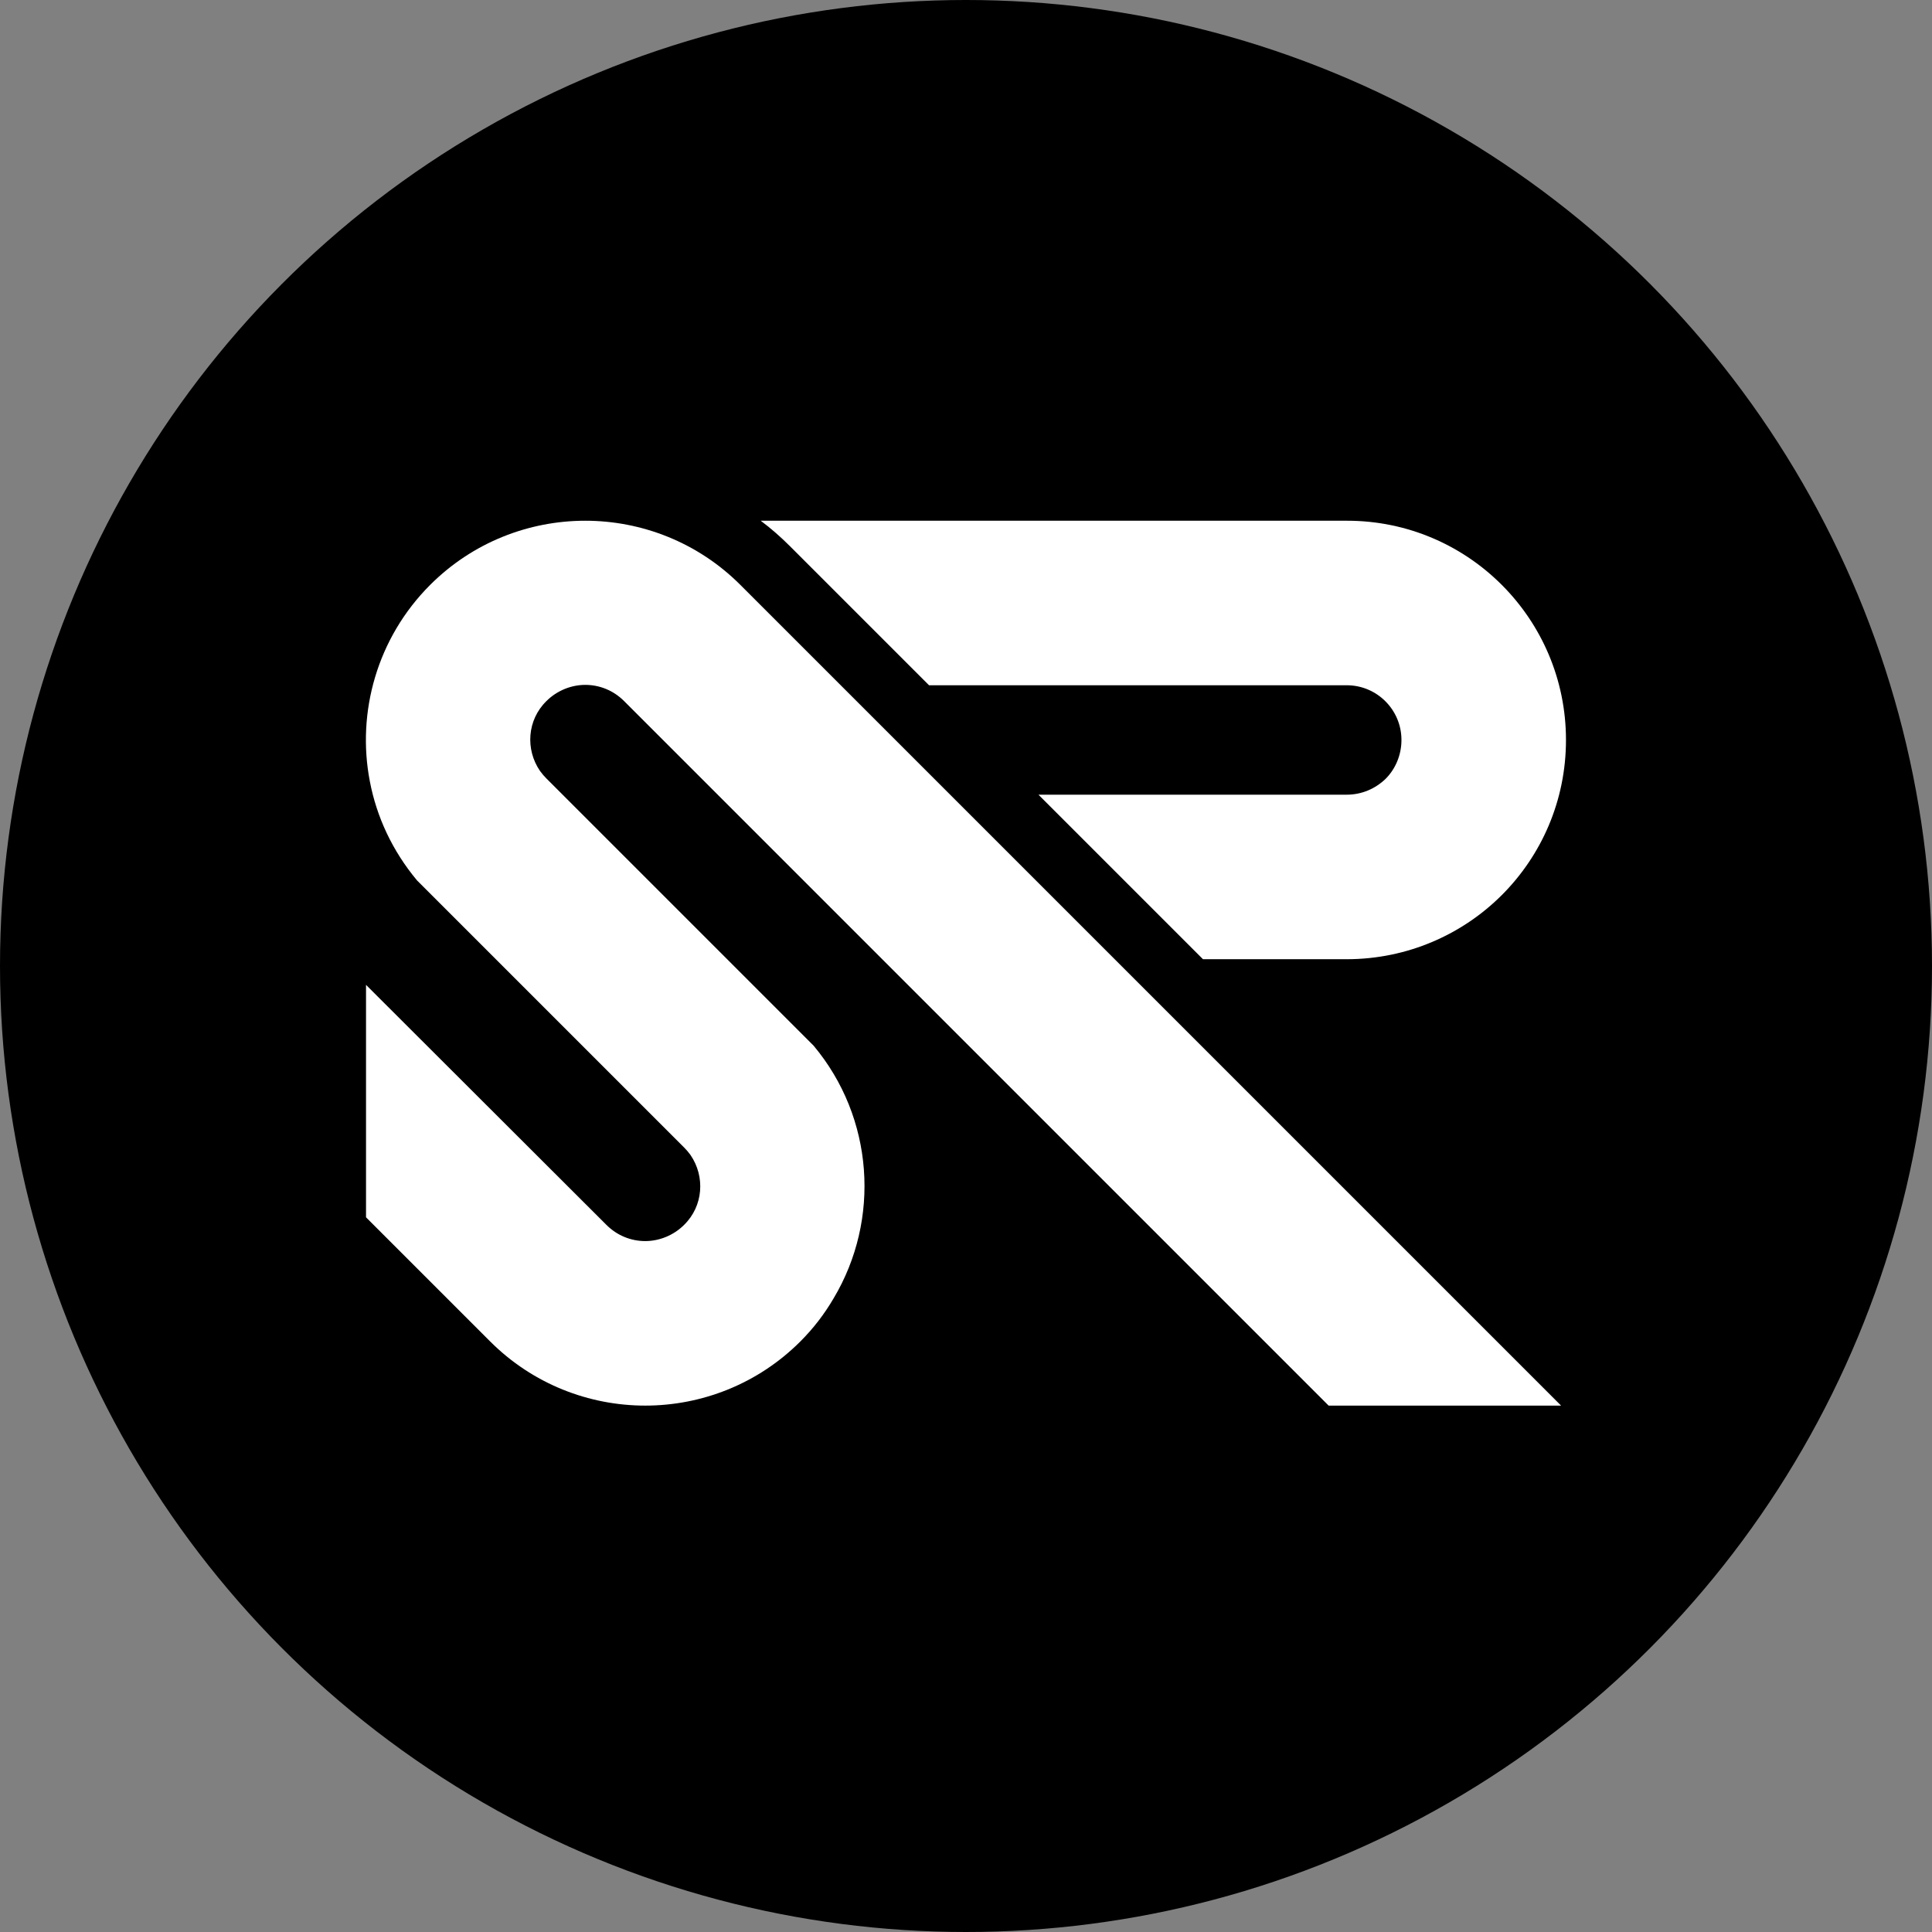
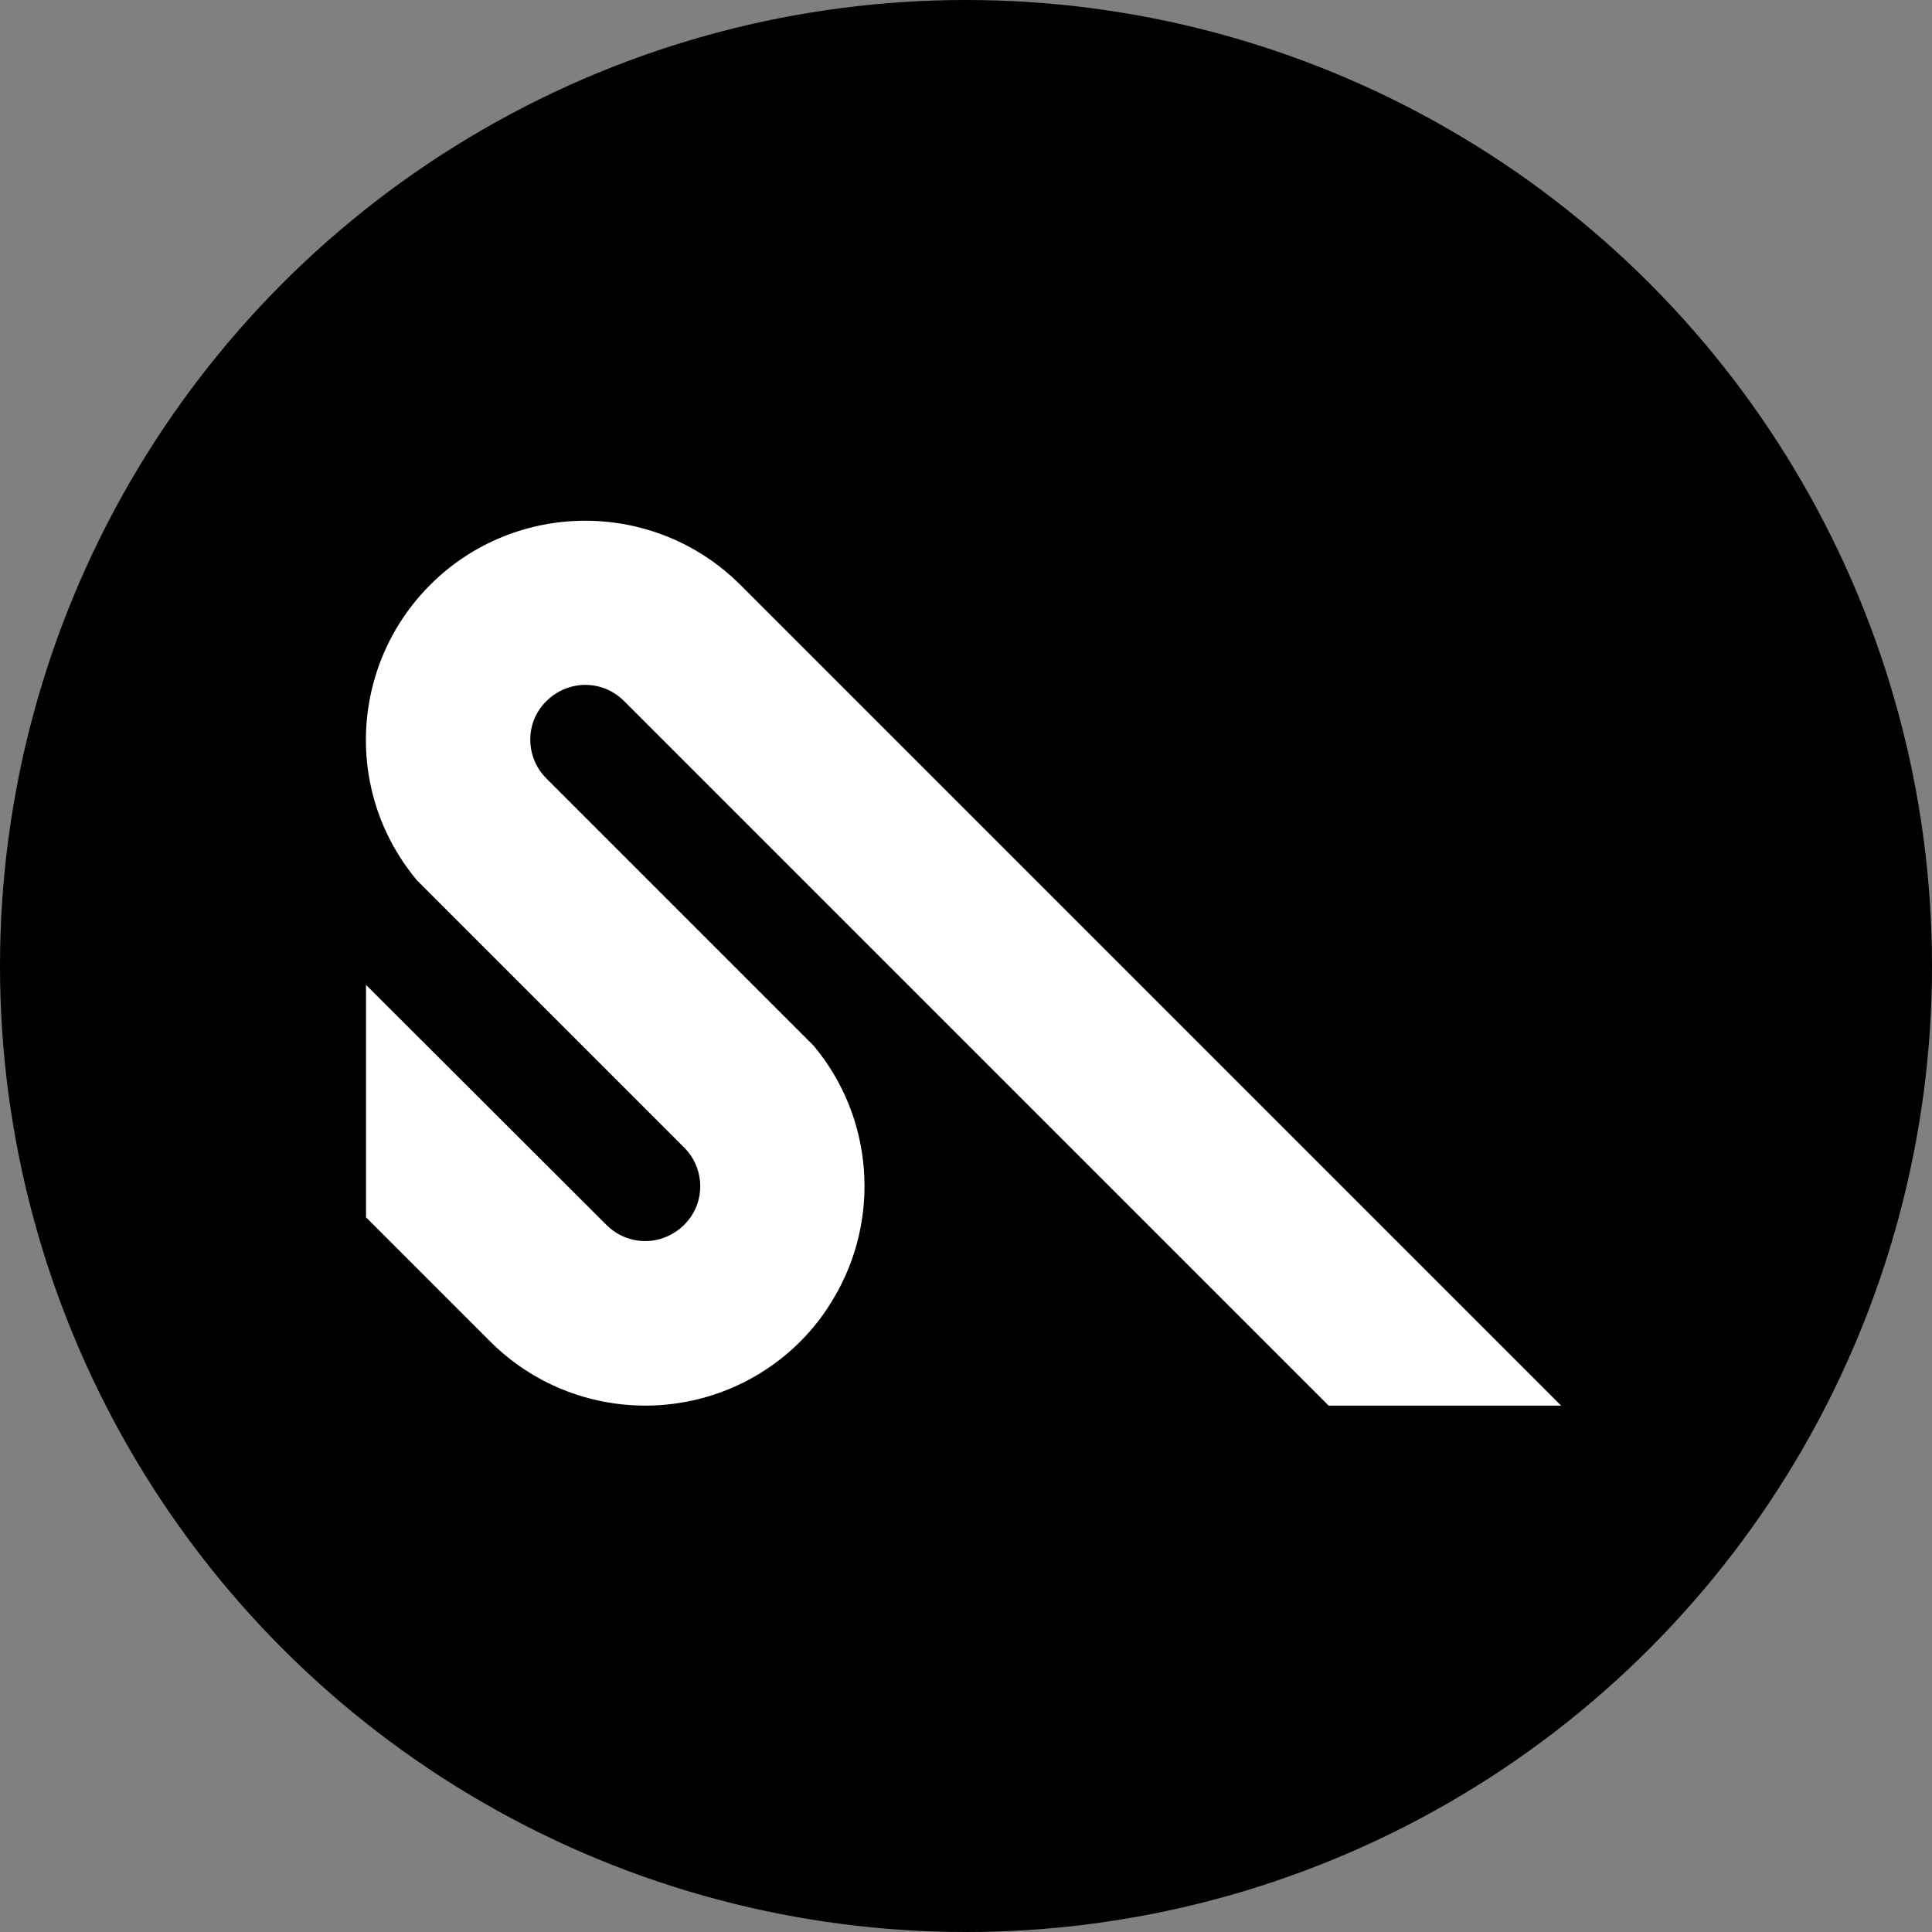
<svg xmlns="http://www.w3.org/2000/svg" version="1.1" id="Layer_1" x="0px" y="0px" viewBox="0 0 512 512" style="enable-background:new 0 0 512 512;" xml:space="preserve">
  <rect x="0" y="0" width="512" height="512" fill="#808080" stroke="none" />
  <style type="text/css">
	.st0{fill:none;stroke:#000000;stroke-width:8;stroke-miterlimit:10;}
	.st1{fill:#ffffff;}
</style>
  <circle cx="256" cy="256" r="256" />
-   <circle class="st0" cx="256" cy="256" r="220.8" />
  <g>
-     <path class="st1" d="M415,196.1c0,16.1-6.5,30.6-17,41.1c-10.5,10.5-25.1,17-41.1,17h-38.1l-43.6-43.6h81.7c4,0,7.6-1.6,10.3-4.2   c2.6-2.6,4.2-6.3,4.2-10.3c0-8-6.5-14.5-14.5-14.5H246.2l-36.8-36.8c-2.5-2.5-5-4.7-7.8-6.8h155.4C389,138,415,164,415,196.1z" />
    <path class="st1" d="M196.2,155c-11.3-11.3-26.2-17-41.1-17c-14.9,0-29.8,5.7-41.1,17c-14.1,14.1-19.5,33.8-16,52   c1.8,9.5,6,18.5,12.5,26.3l70.8,70.8c0.6,0.6,1.2,1.3,1.7,2c3.9,5.7,3.4,13.5-1.7,18.5c-2.8,2.8-6.6,4.3-10.3,4.3   c-3.7,0-7.4-1.4-10.3-4.3L97,261v61.6l32.9,32.9c11.3,11.3,26.2,17,41.1,17c14.9,0,29.8-5.7,41.1-17c3.5-3.5,6.4-7.3,8.8-11.4   c12.5-20.9,10.7-47.9-5.3-67l-70.8-70.8c-0.6-0.6-1.2-1.3-1.7-2c-3.9-5.7-3.4-13.5,1.7-18.5c2.8-2.8,6.6-4.3,10.3-4.3   c3.7,0,7.4,1.4,10.3,4.3l186.7,186.7h61.6L196.2,155z" />
  </g>
</svg>